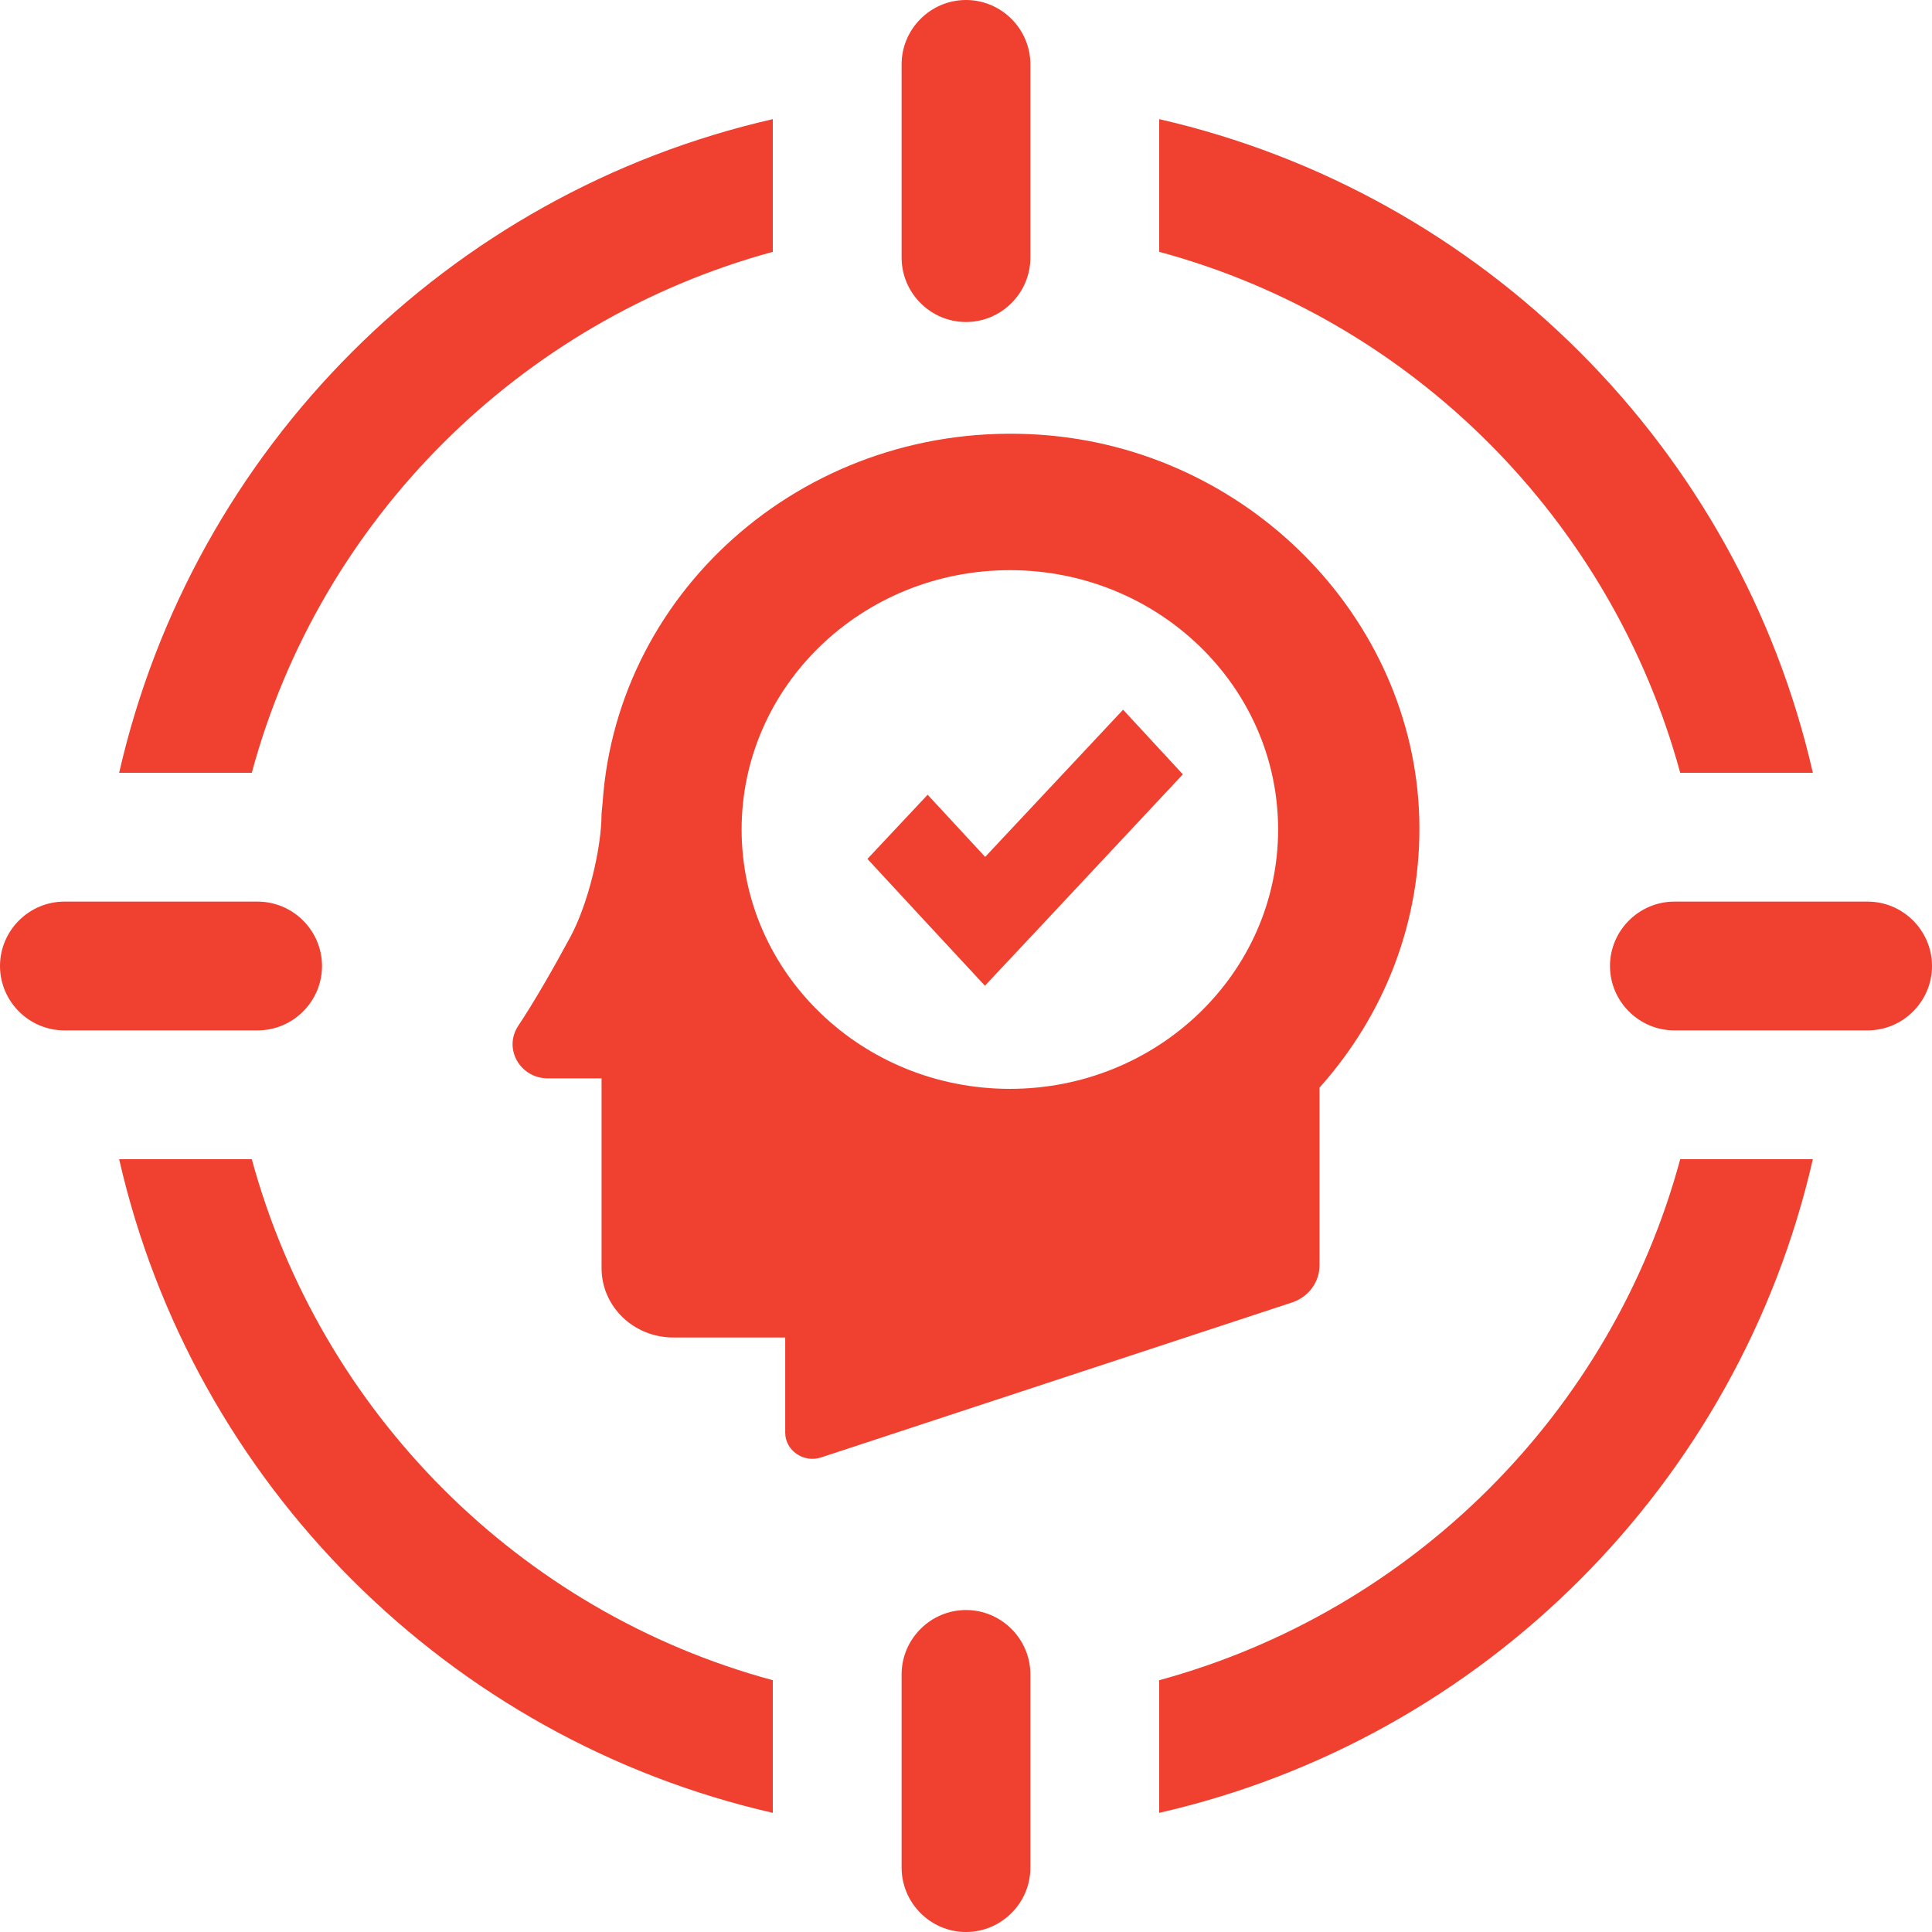
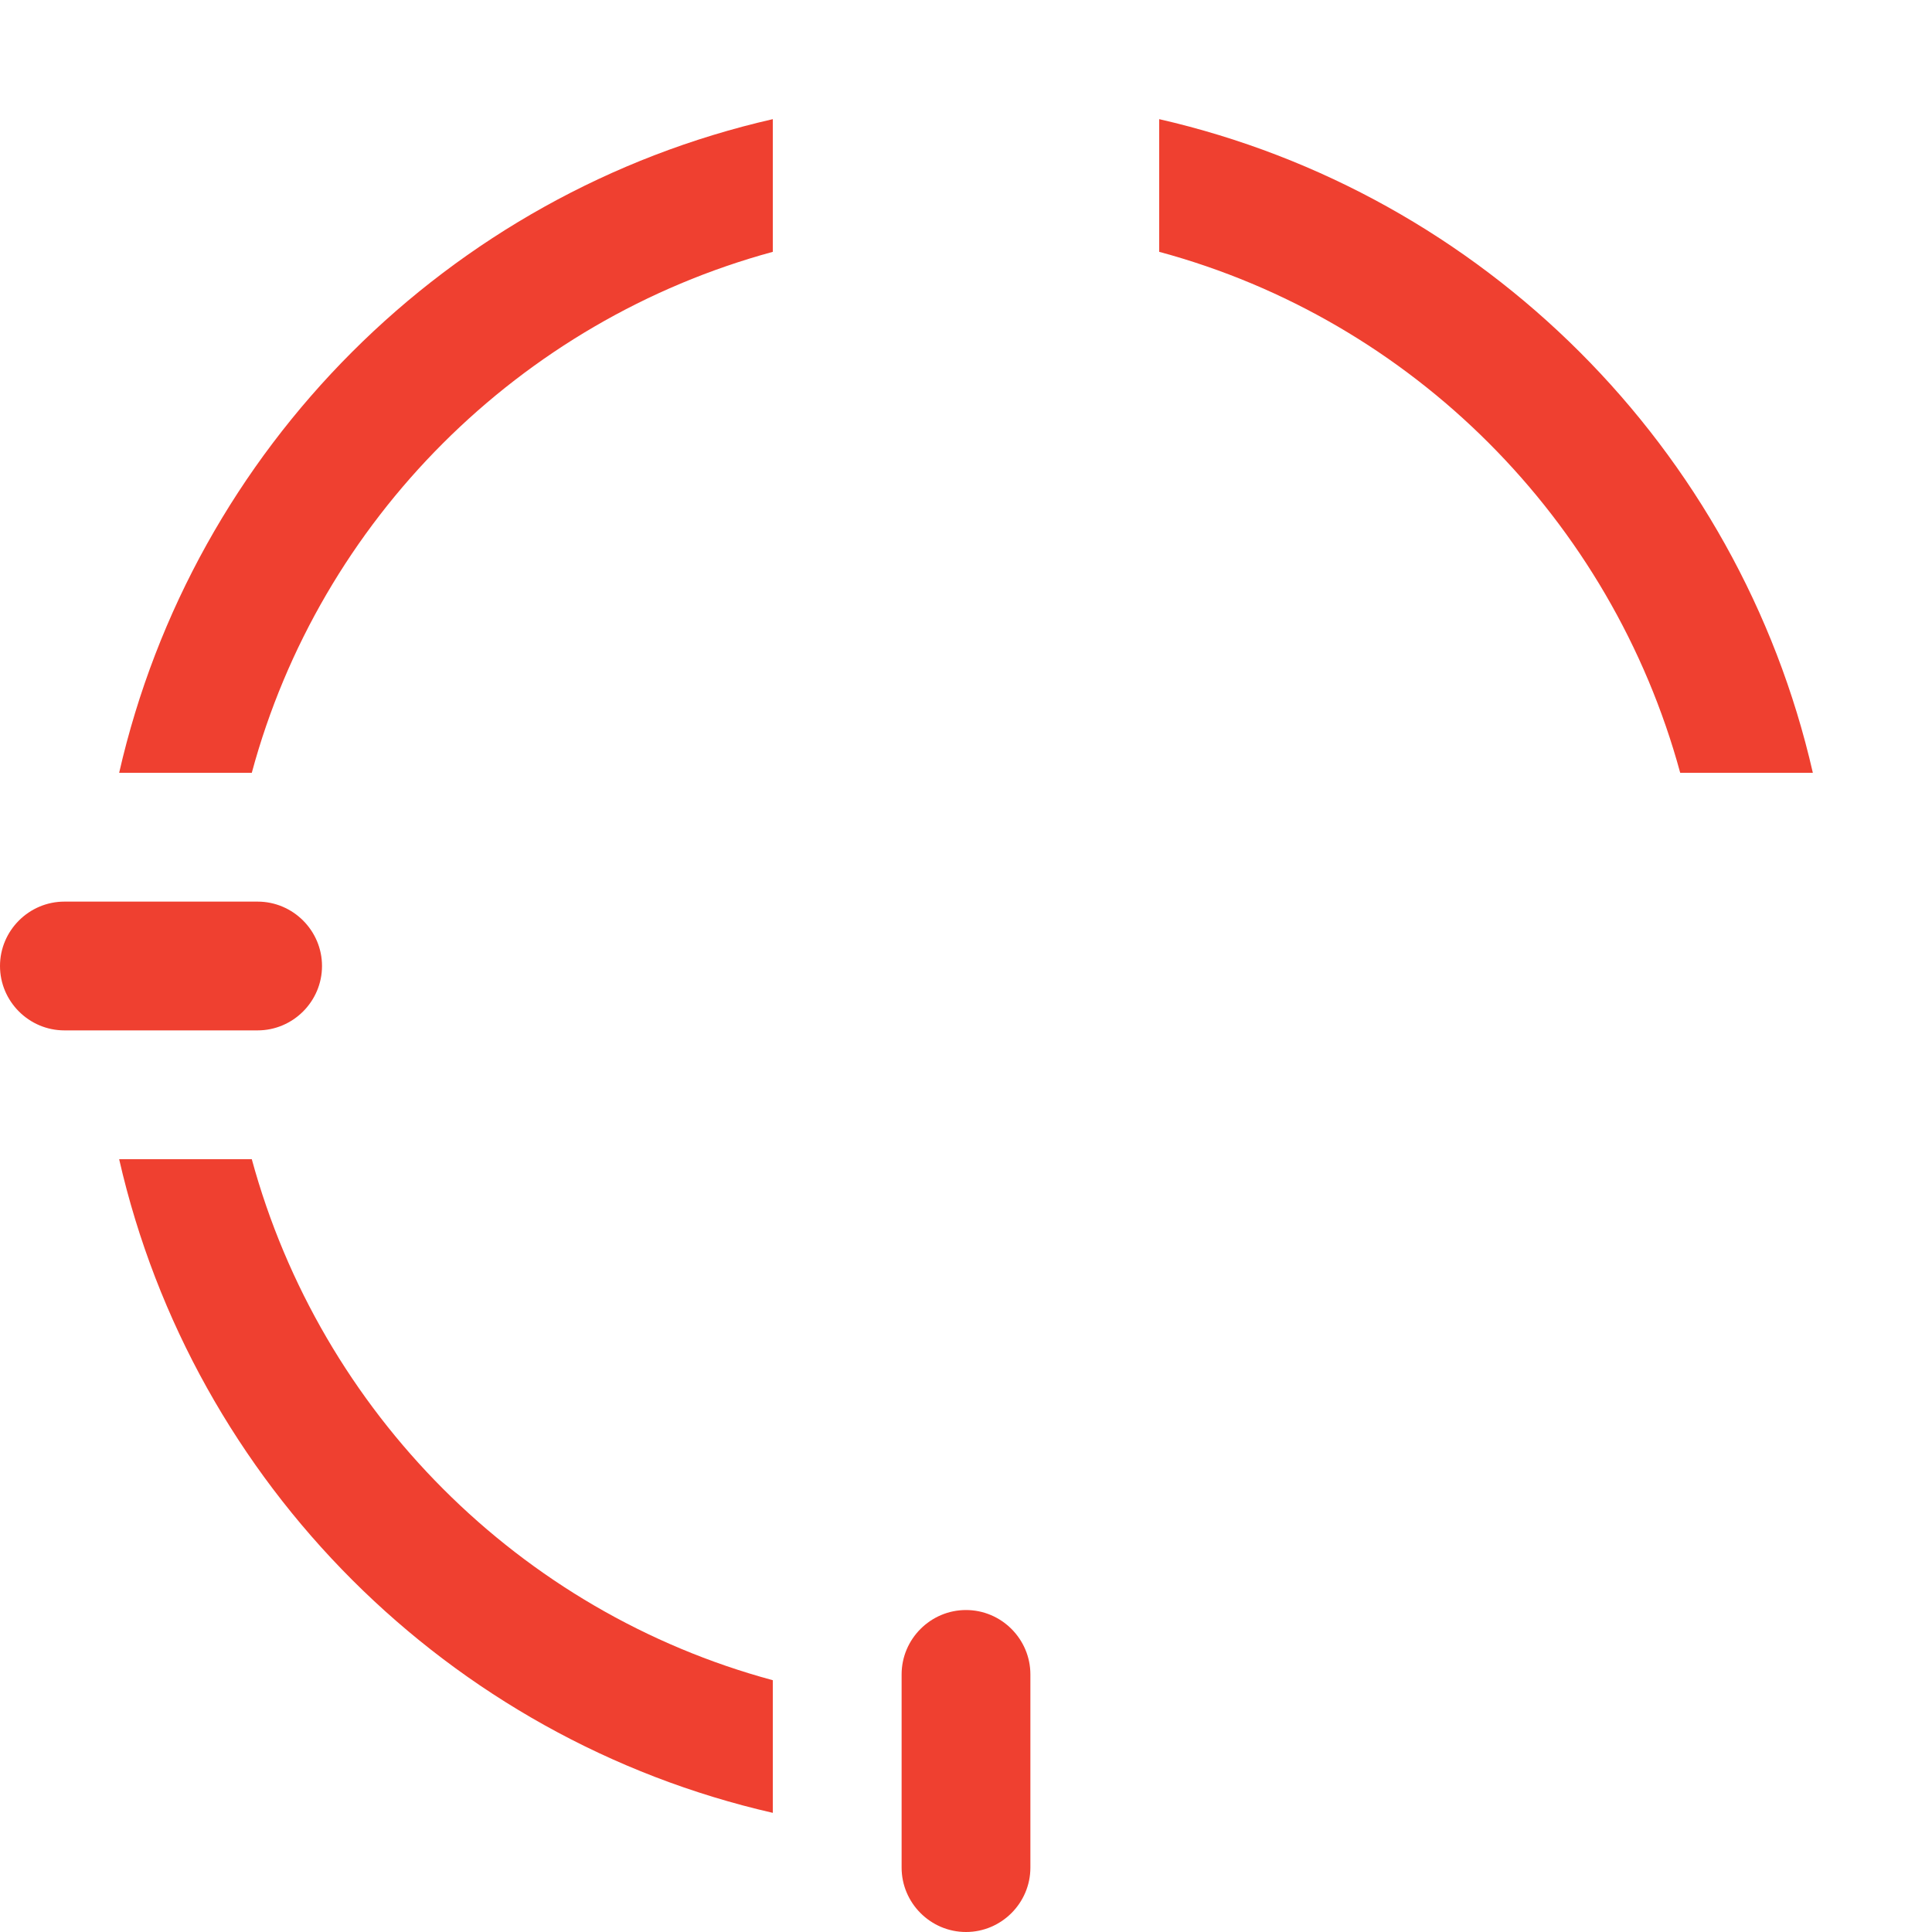
<svg xmlns="http://www.w3.org/2000/svg" width="49" height="49" viewBox="0 0 49 49" fill="none">
-   <path d="M24.5 8.167C25.398 8.167 26.133 7.432 26.133 6.533V1.633C26.133 0.735 25.398 0 24.5 0C23.602 0 22.867 0.735 22.867 1.633V6.533C22.867 7.432 23.602 8.167 24.5 8.167Z" fill="#EF4030" />
-   <path d="M35.996 20.746C35.848 15.652 31.64 11.387 26.383 11.026C20.553 10.627 15.658 14.892 15.284 20.352L15.257 20.629C15.257 21.538 14.905 22.947 14.47 23.755C14.014 24.601 13.535 25.43 13.145 26.015C12.76 26.595 13.189 27.35 13.898 27.35H15.257V32.162C15.257 33.135 16.07 33.922 17.077 33.922H19.915V36.336C19.915 36.788 20.382 37.112 20.828 36.963L32.768 33.034C33.186 32.896 33.466 32.518 33.466 32.093V27.584C35.1 25.76 36.068 23.367 35.996 20.746ZM25.613 27.616C21.856 27.616 18.809 24.67 18.809 21.038C18.809 17.407 21.856 14.461 25.613 14.461C29.369 14.461 32.416 17.407 32.416 21.038C32.416 24.67 29.369 27.616 25.613 27.616Z" fill="#EF4030" />
-   <path d="M28.484 18L24.986 21.733L23.527 20.156L22 21.784L23.459 23.361L24.98 25L26.507 23.372L30 19.639L28.484 18Z" fill="#EF4030" />
  <path d="M24.5 40.834C23.602 40.834 22.867 41.569 22.867 42.467V47.367C22.867 48.265 23.602 49 24.5 49C25.398 49 26.133 48.265 26.133 47.367V42.467C26.133 41.569 25.398 40.834 24.5 40.834Z" fill="#EF4030" />
-   <path d="M47.367 22.867H42.467C41.568 22.867 40.833 23.602 40.833 24.5C40.833 25.398 41.568 26.133 42.467 26.133H47.367C48.265 26.133 49 25.398 49 24.5C49 23.602 48.265 22.867 47.367 22.867Z" fill="#EF4030" />
  <path d="M1.633 26.133H6.533C7.432 26.133 8.167 25.398 8.167 24.5C8.167 23.602 7.432 22.867 6.533 22.867H1.633C0.735 22.867 0 23.602 0 24.5C0 25.398 0.735 26.133 1.633 26.133Z" fill="#EF4030" />
  <path d="M3.022 19.6H6.386C8.118 13.181 13.181 8.134 19.6 6.387V3.022C11.368 4.9 4.9 11.368 3.022 19.6Z" fill="#EF4030" />
  <path d="M42.614 19.6H45.978C44.1 11.368 37.616 4.9 29.4 3.022V6.387C35.819 8.118 40.866 13.181 42.614 19.6Z" fill="#EF4030" />
-   <path d="M45.978 29.4H42.614C40.882 35.819 35.819 40.866 29.4 42.614V45.978C37.632 44.1 44.1 37.616 45.978 29.4Z" fill="#EF4030" />
  <path d="M6.386 29.4H3.022C4.9 37.632 11.384 44.1 19.6 45.978V42.614C13.181 40.882 8.134 35.819 6.386 29.4Z" fill="#EF4030" />
</svg>